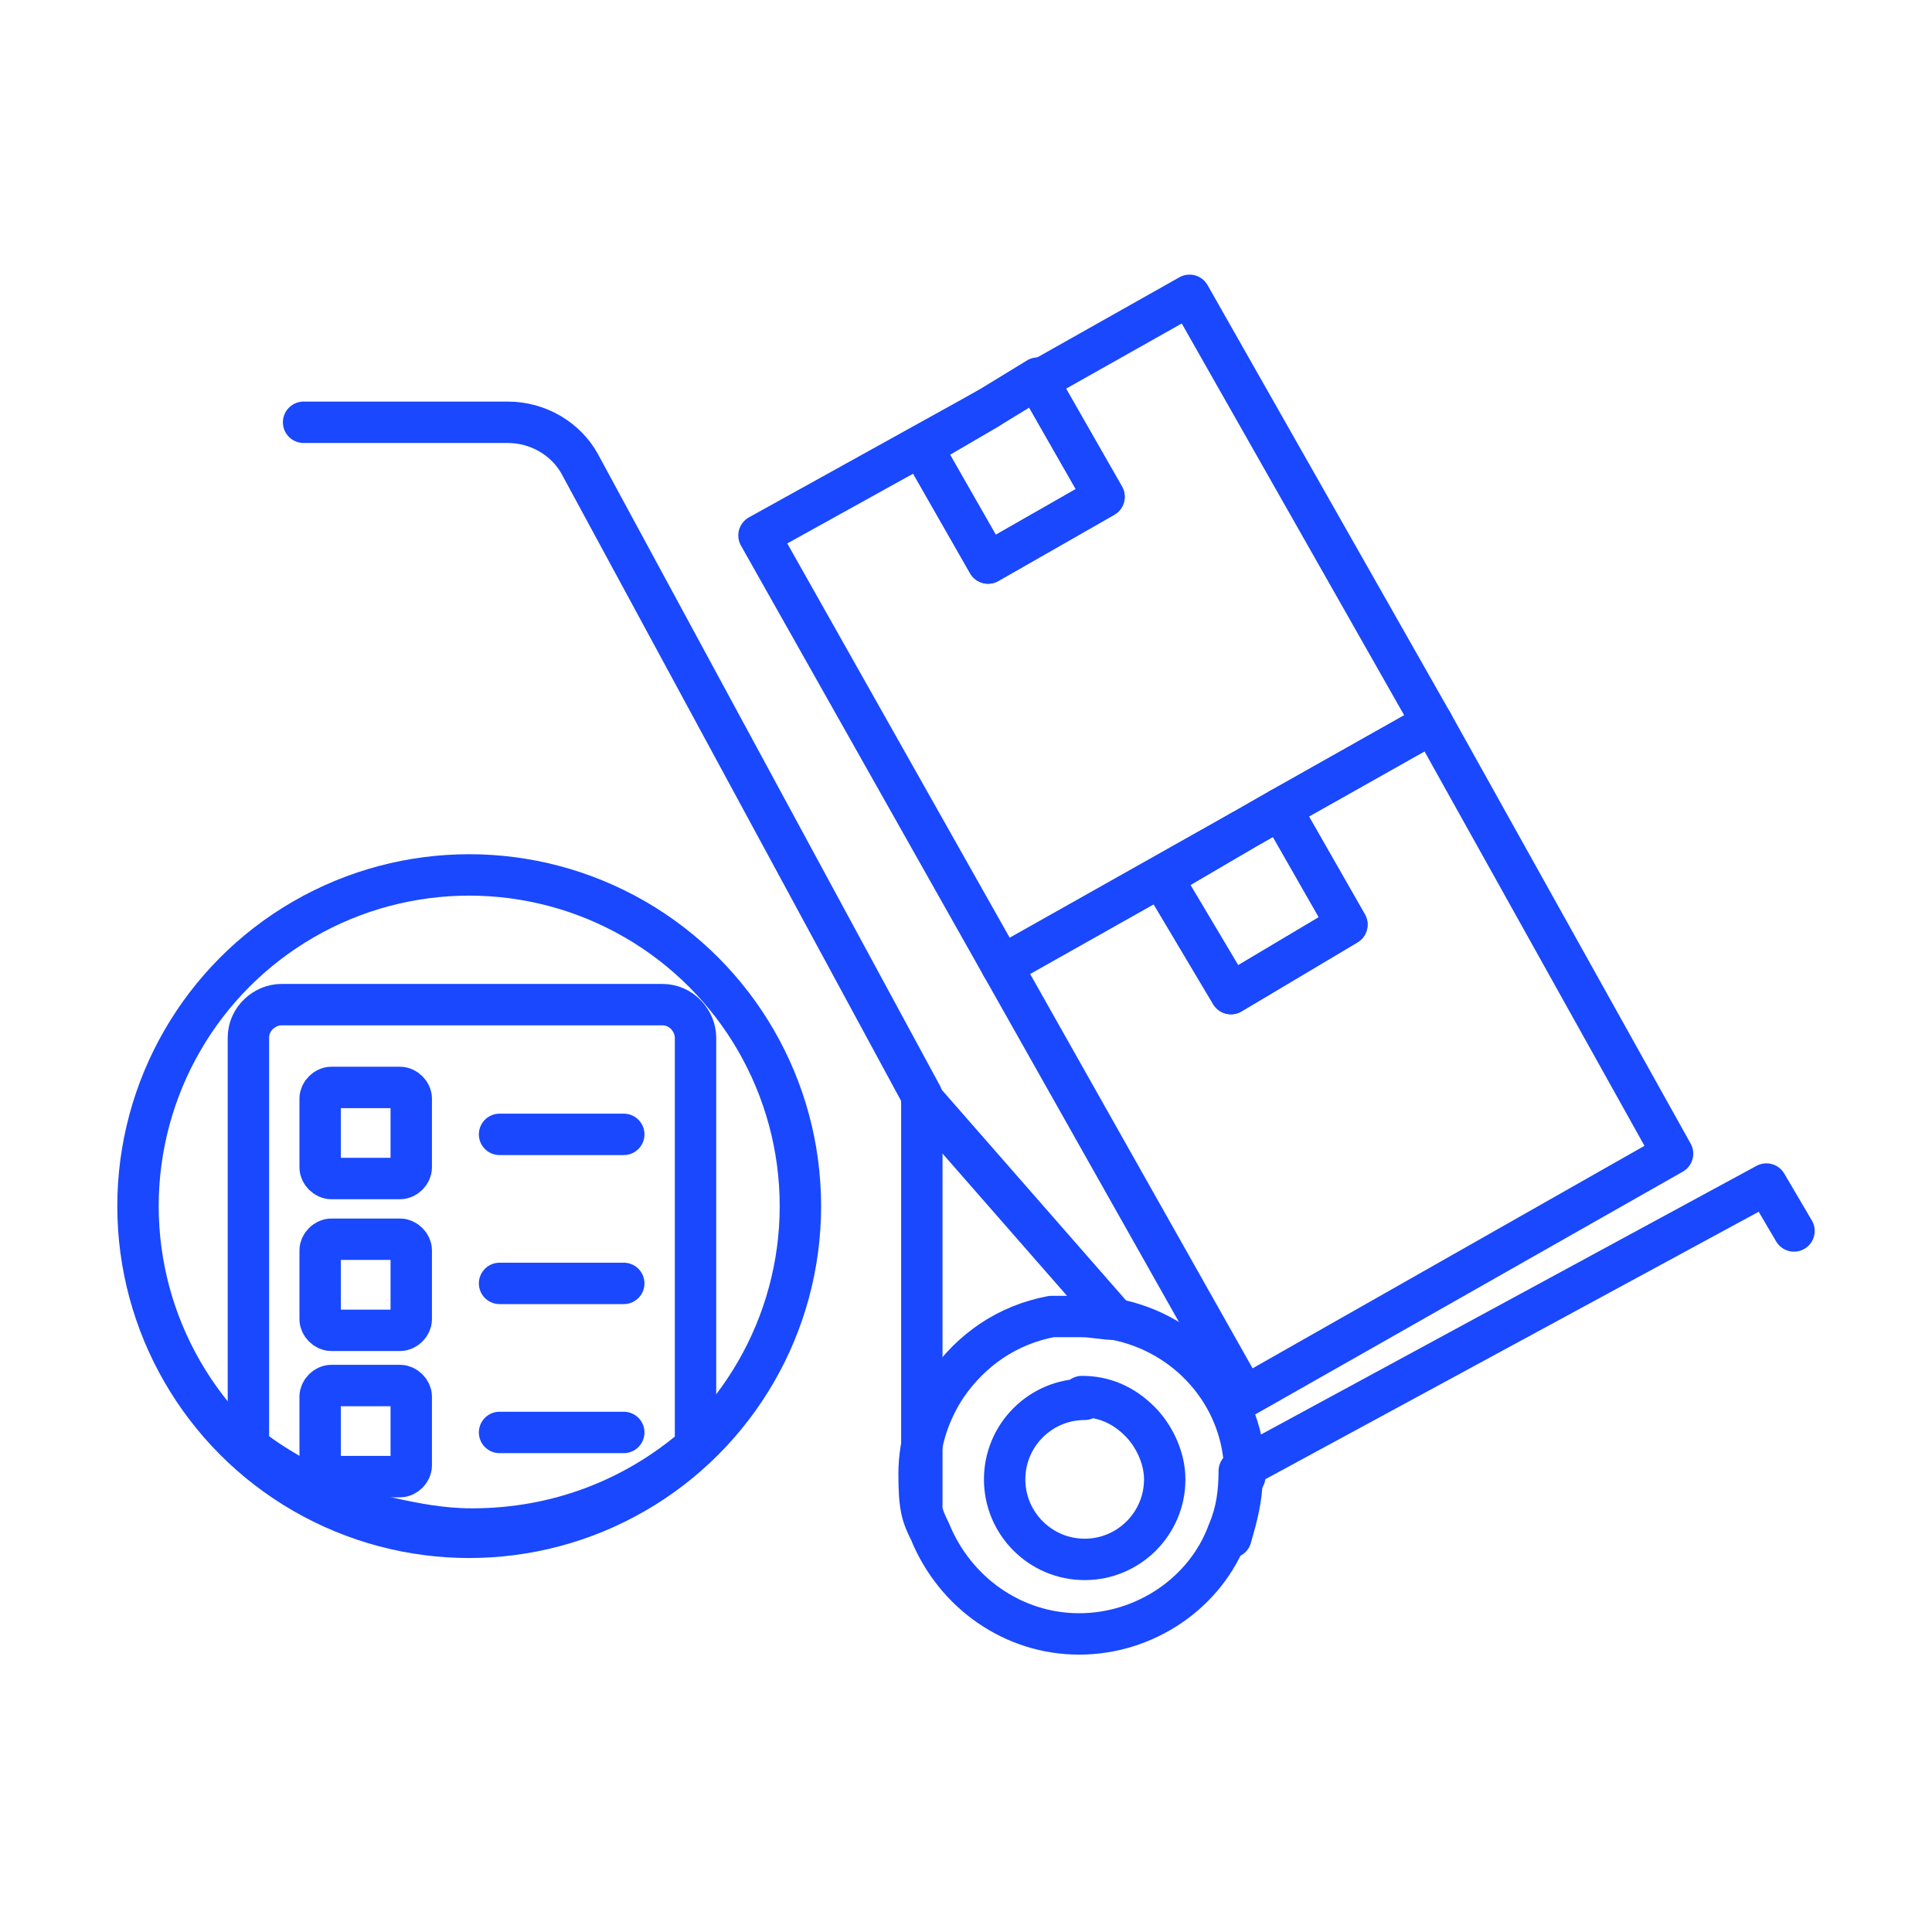
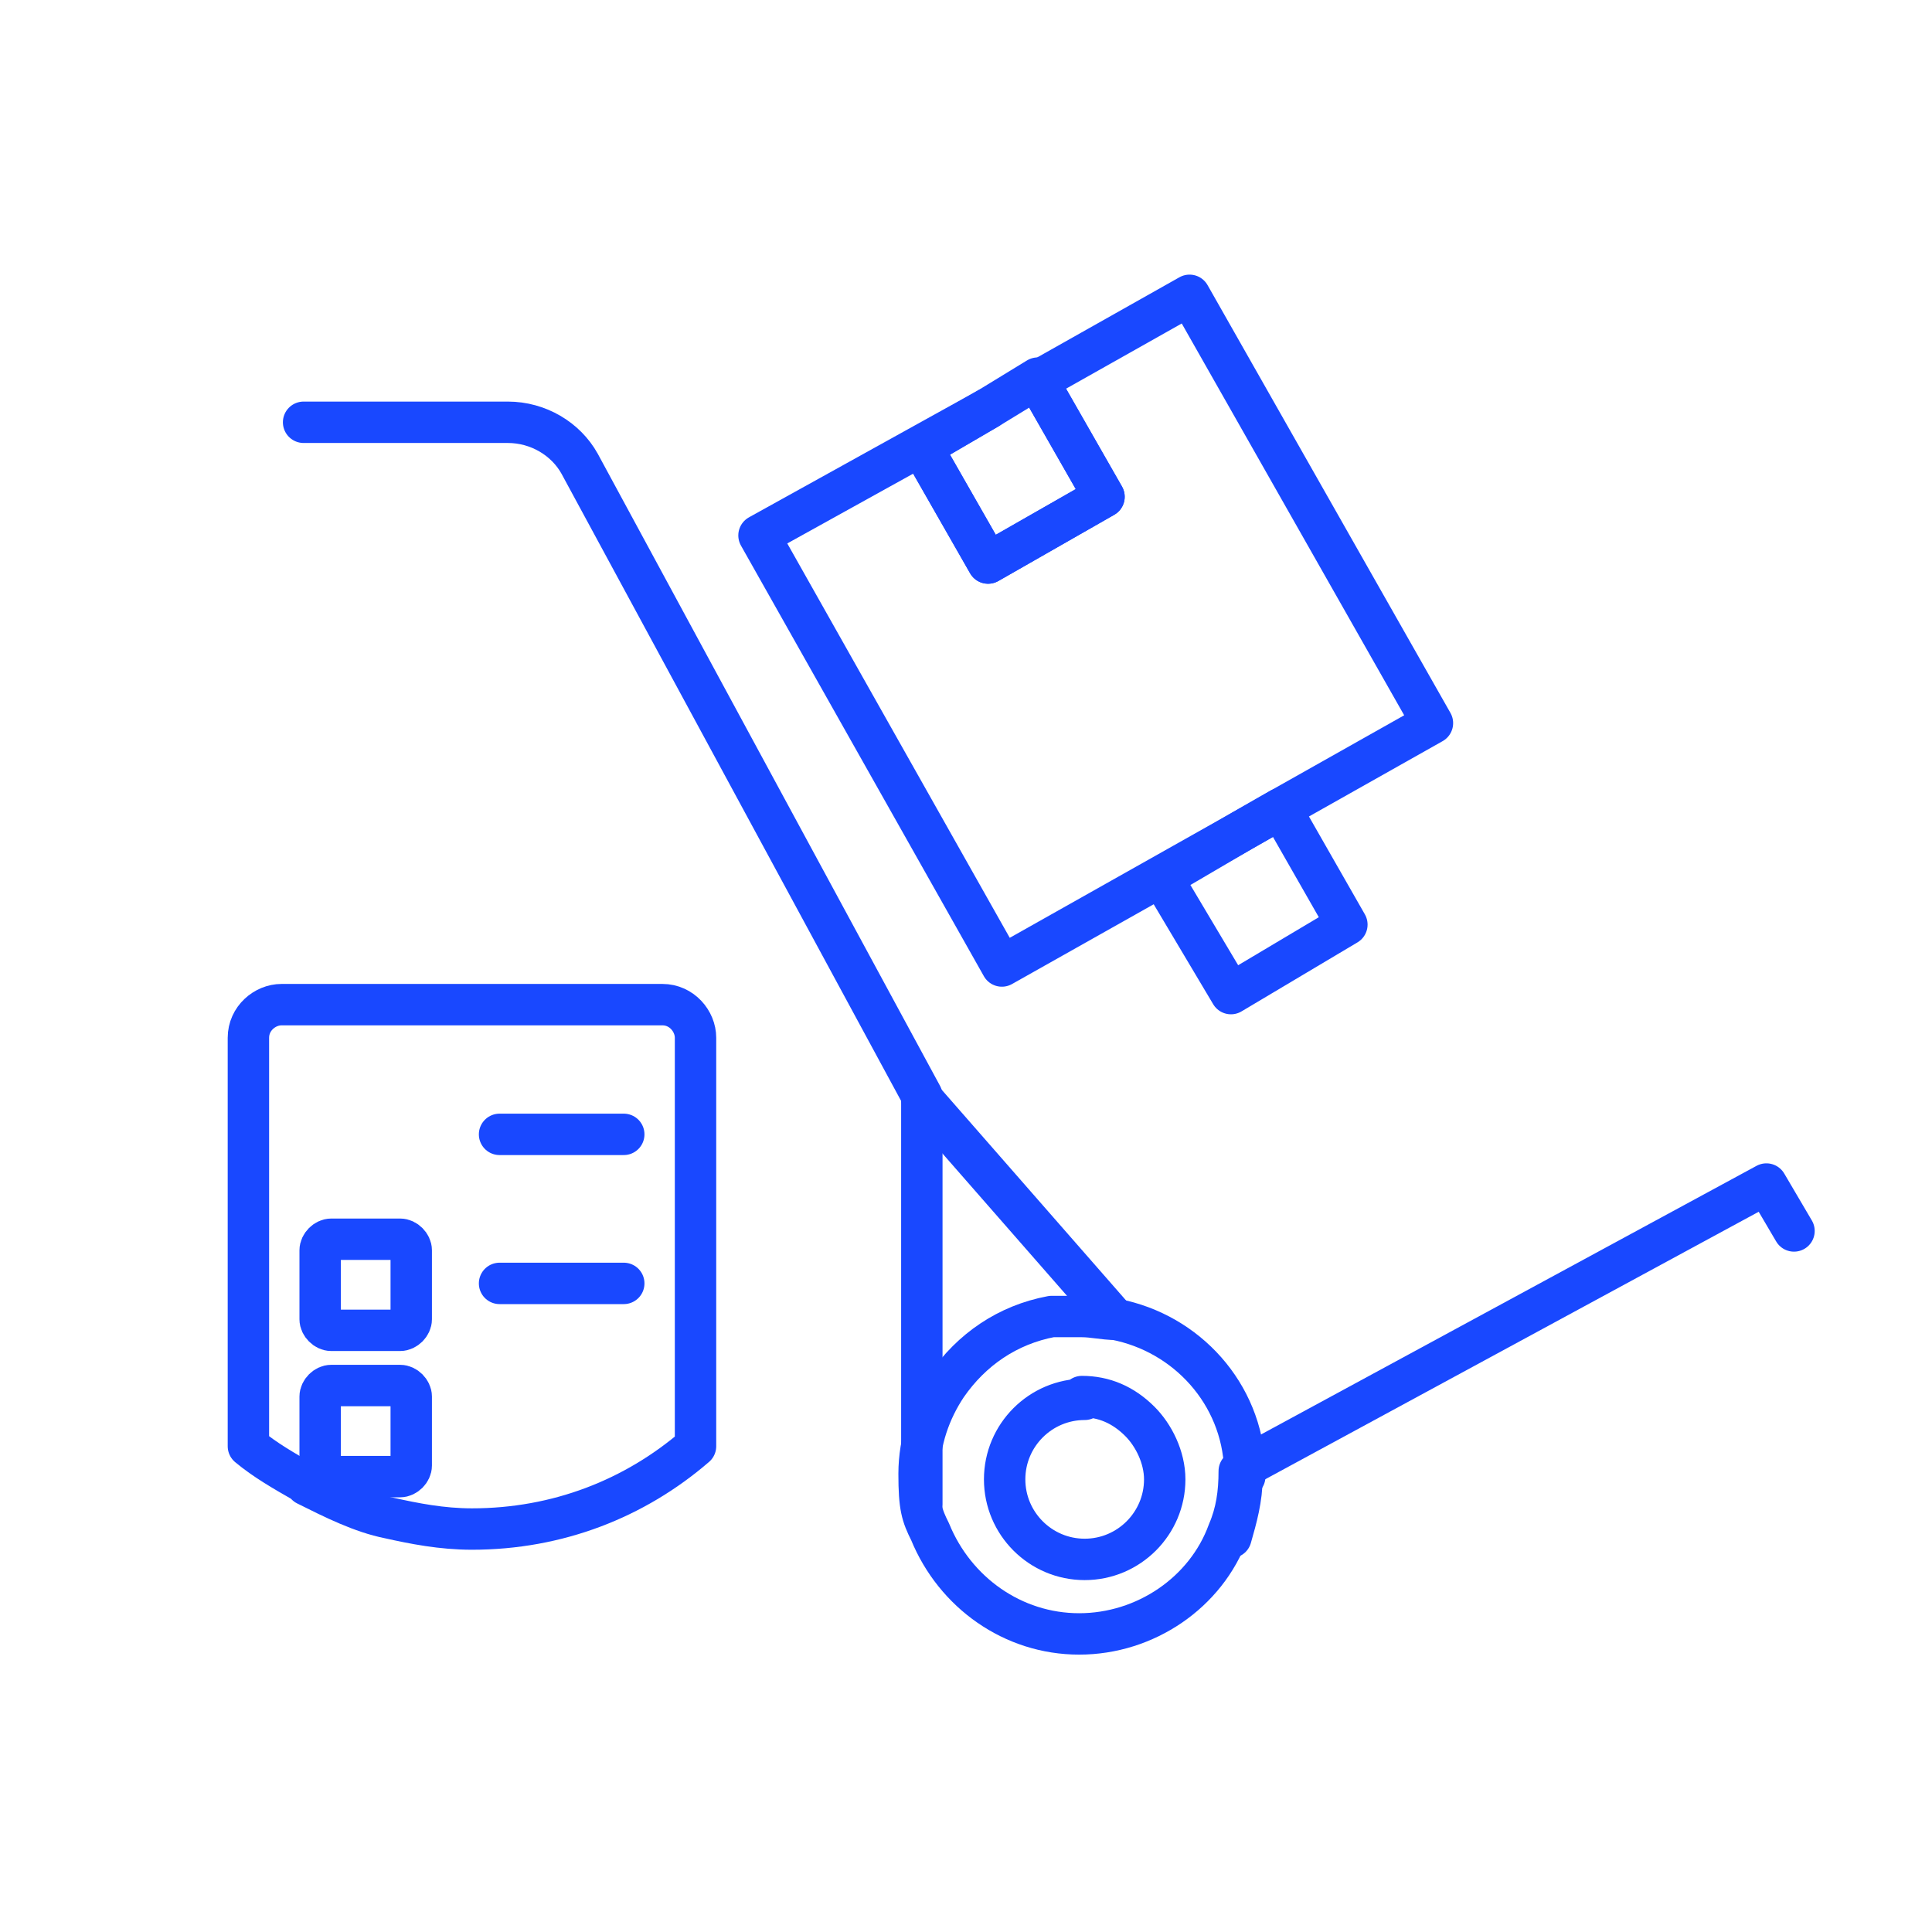
<svg xmlns="http://www.w3.org/2000/svg" id="Layer_1" version="1.1" viewBox="0 0 70 70">
  <defs>
    <style>
      .st0 {
        fill: none;
        stroke: #1948ff;
        stroke-linecap: round;
        stroke-linejoin: round;
        stroke-width: 1.5px;
      }
    </style>
  </defs>
  <g>
-     <circle class="st0" cx="17" cy="43.7" r="12" />
    <path class="st0" d="M11.1,53.8c1,.5,2,1,3,1.2.9.2,1.9.4,3,.4,3.1,0,5.9-1.1,8.1-3v-14.8c0-.6-.5-1.2-1.2-1.2h-13.8c-.6,0-1.2.5-1.2,1.2v14.8s0,0,0,0c.6.5,1.3.9,2,1.3h.1Z" />
-     <path class="st0" d="M11.6,39.8c0-.2.2-.4.4-.4h2.5c.2,0,.4.2.4.4v2.5c0,.2-.2.4-.4.4h-2.5c-.2,0-.4-.2-.4-.4v-2.5Z" />
    <path class="st0" d="M11.6,45.3c0-.2.2-.4.4-.4h2.5c.2,0,.4.2.4.4v2.5c0,.2-.2.4-.4.4h-2.5c-.2,0-.4-.2-.4-.4v-2.5Z" />
    <path class="st0" d="M11.6,50.6c0-.2.2-.4.4-.4h2.5c.2,0,.4.2.4.4v2.5c0,.2-.2.4-.4.4h-2.5c-.2,0-.4-.2-.4-.4v-2.5Z" />
    <path class="st0" d="M18.1,41.1h4.5" />
    <path class="st0" d="M18.1,46.5h4.5" />
-     <path class="st0" d="M18.1,51.9h4.5" />
  </g>
  <g>
    <g>
      <path class="st0" d="M65,44.6l-1-1.7-19,10.3c0,.1,0,.2,0,.3,0,.8-.2,1.5-.4,2.2" />
      <polygon class="st0" points="36.3 35 45 30.1 46.4 29.3 46.4 29.3 51.9 26.2 43.1 10.7 37.6 13.8 40 18 35.8 20.4 33.4 16.2 35.8 14.8 27.5 19.4 36.3 35" />
      <polygon class="st0" points="35.8 20.4 40 18 37.6 13.8 37.6 13.7 35.8 14.8 33.4 16.2 35.8 20.4" />
-       <polygon class="st0" points="44.6 36 42.1 31.8 45 30.1 36.3 35 45.1 50.6 60.6 41.8 51.9 26.2 46.4 29.3 48.8 33.5 44.6 36" />
      <polygon class="st0" points="45 30.1 45 30.1 42.1 31.8 44.6 36 48.8 33.5 46.4 29.3 46.4 29.3 46.4 29.3 45 30.1" />
      <path class="st0" d="M45.1,53.5c0-.1,0-.2,0-.3-.1-2.7-2.1-4.9-4.7-5.4-.4,0-.8-.1-1.2-.1s-.7,0-1.1,0c-1.6.3-2.9,1.2-3.8,2.5-.6.9-1,2-1,3.2s.1,1.5.4,2.1c.9,2.2,3,3.7,5.4,3.7s4.6-1.5,5.4-3.7c.3-.7.4-1.4.4-2.2ZM39.2,50.6c.8,0,1.5.3,2.1.9.5.5.9,1.3.9,2.1,0,1.6-1.3,2.9-2.9,2.9s-2.9-1.3-2.9-2.9c0-1.6,1.3-2.9,2.9-2.9Z" />
    </g>
    <path class="st0" d="M11,15.3h7.4c1.1,0,2.1.6,2.6,1.5l12.4,22.9v14.8" />
    <line class="st0" x1="40.4" y1="47.8" x2="33.4" y2="39.8" />
  </g>
</svg>